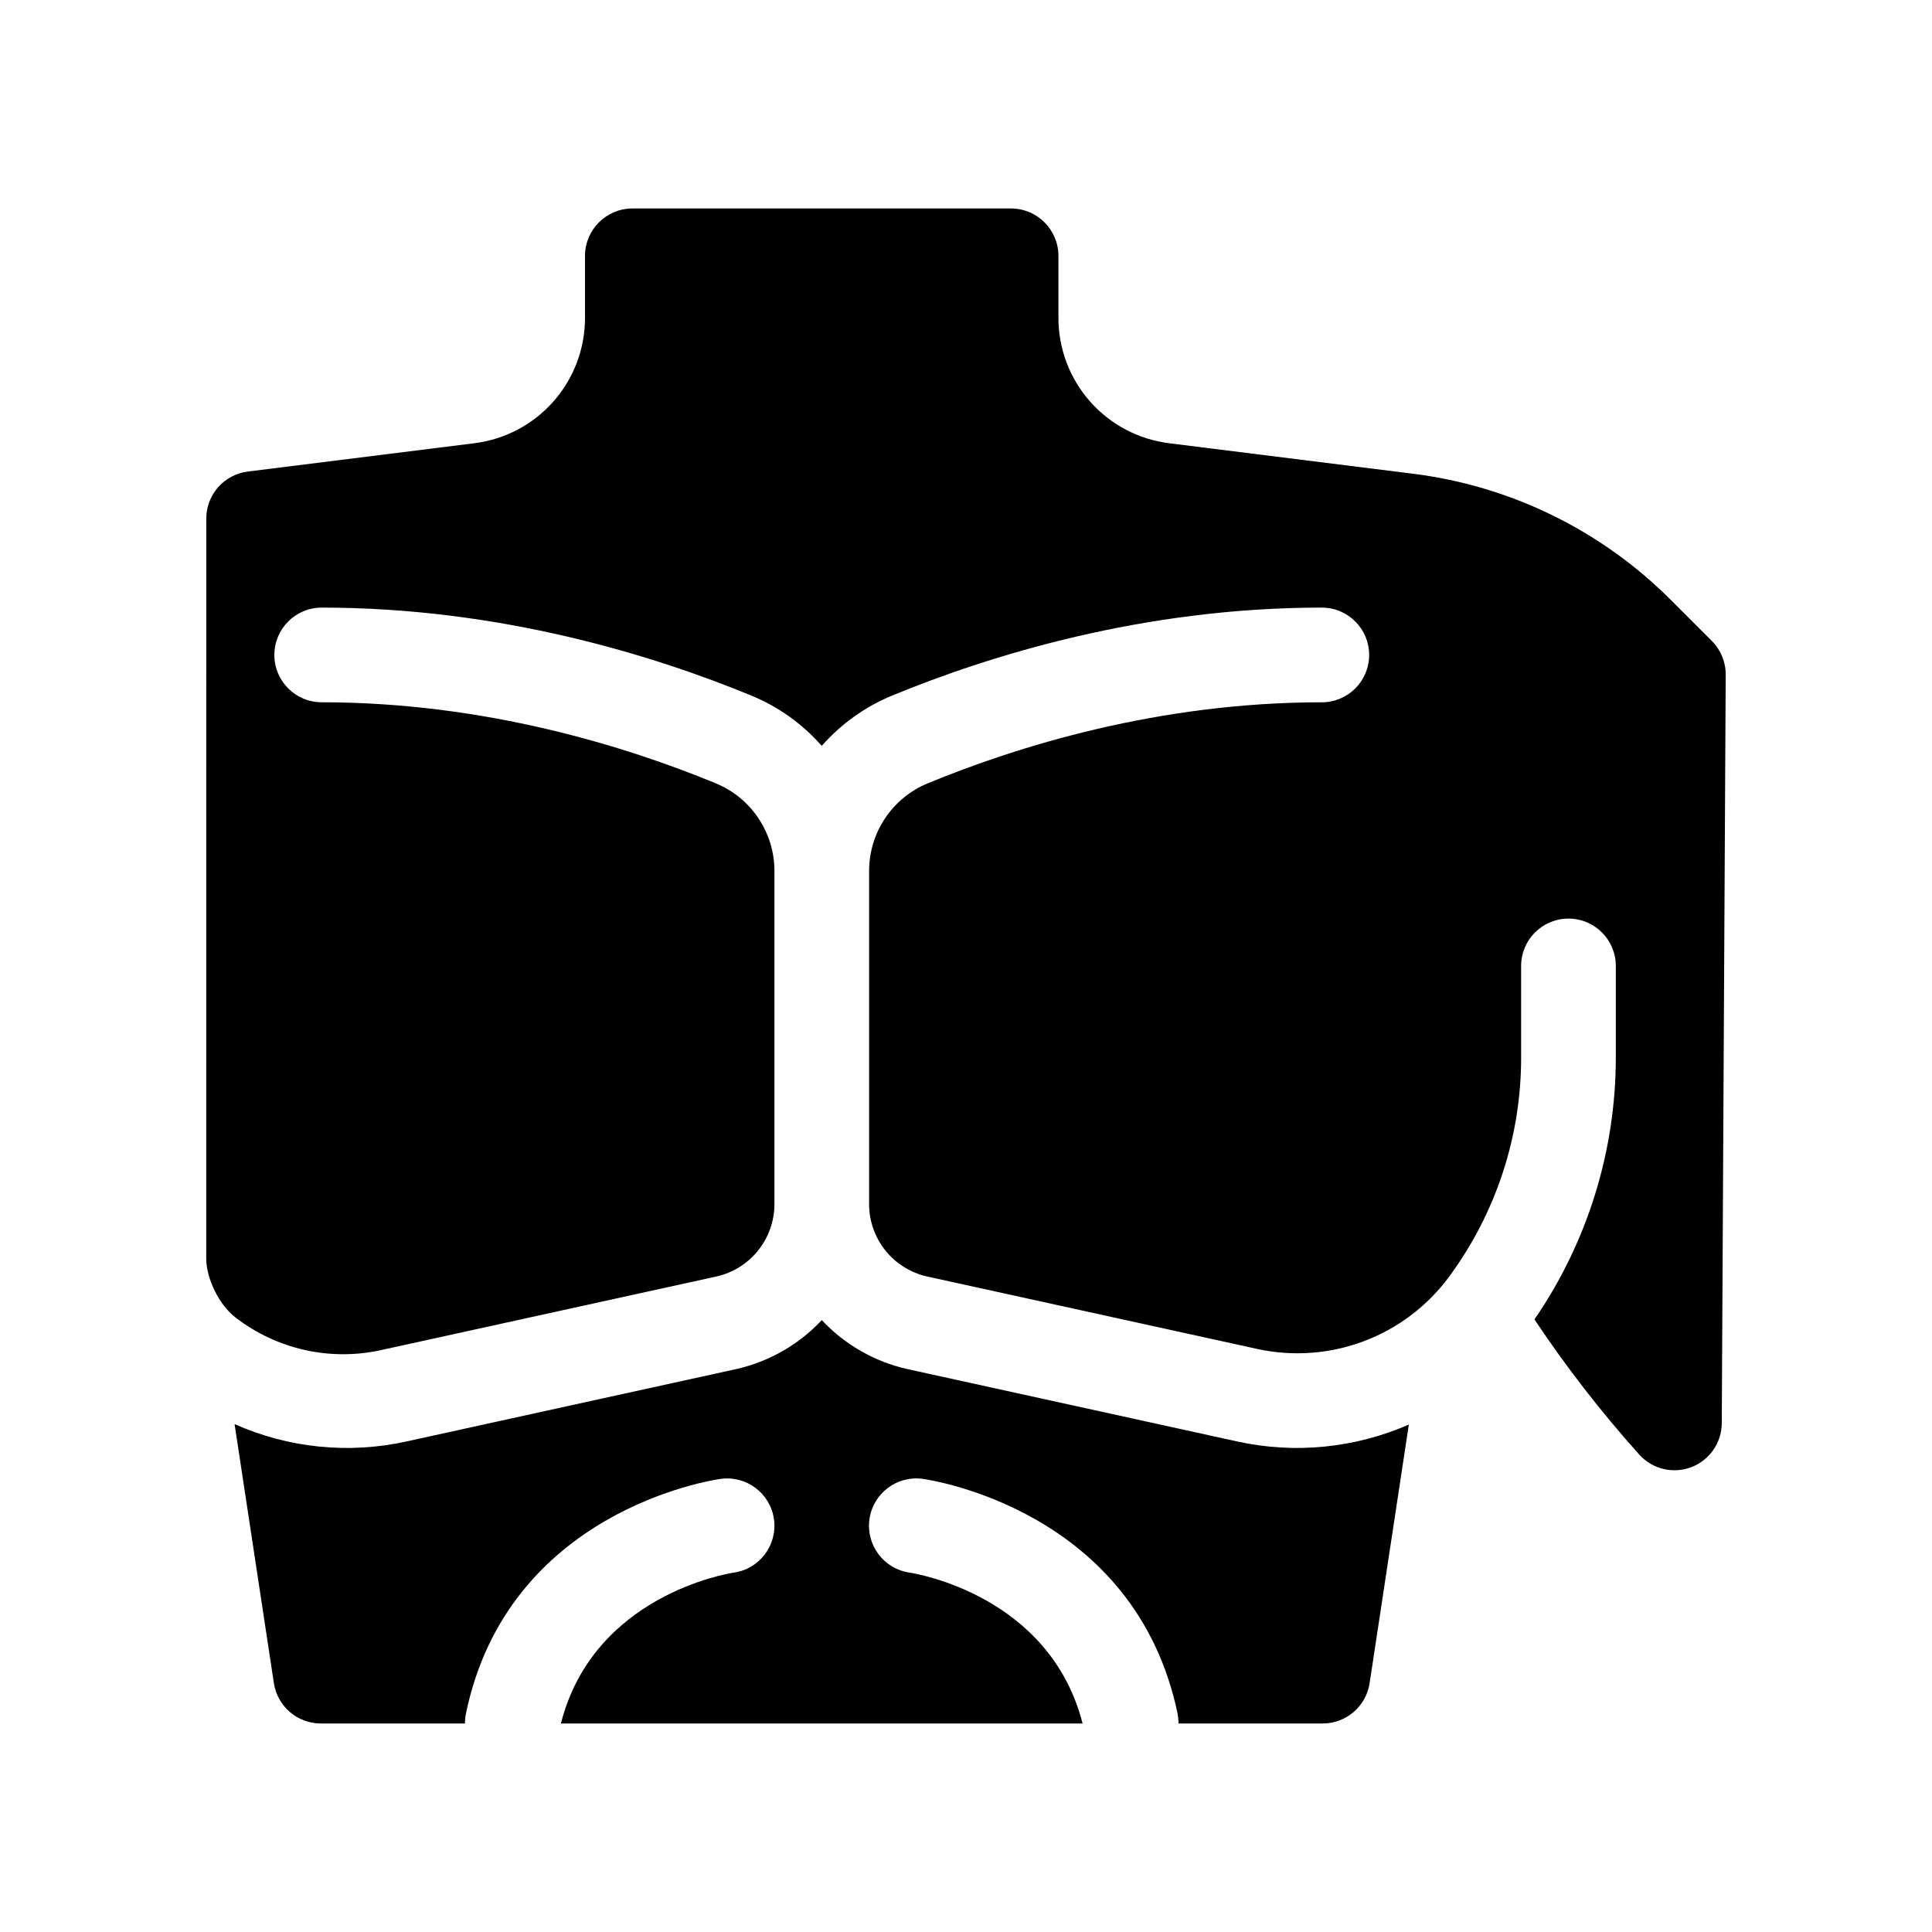
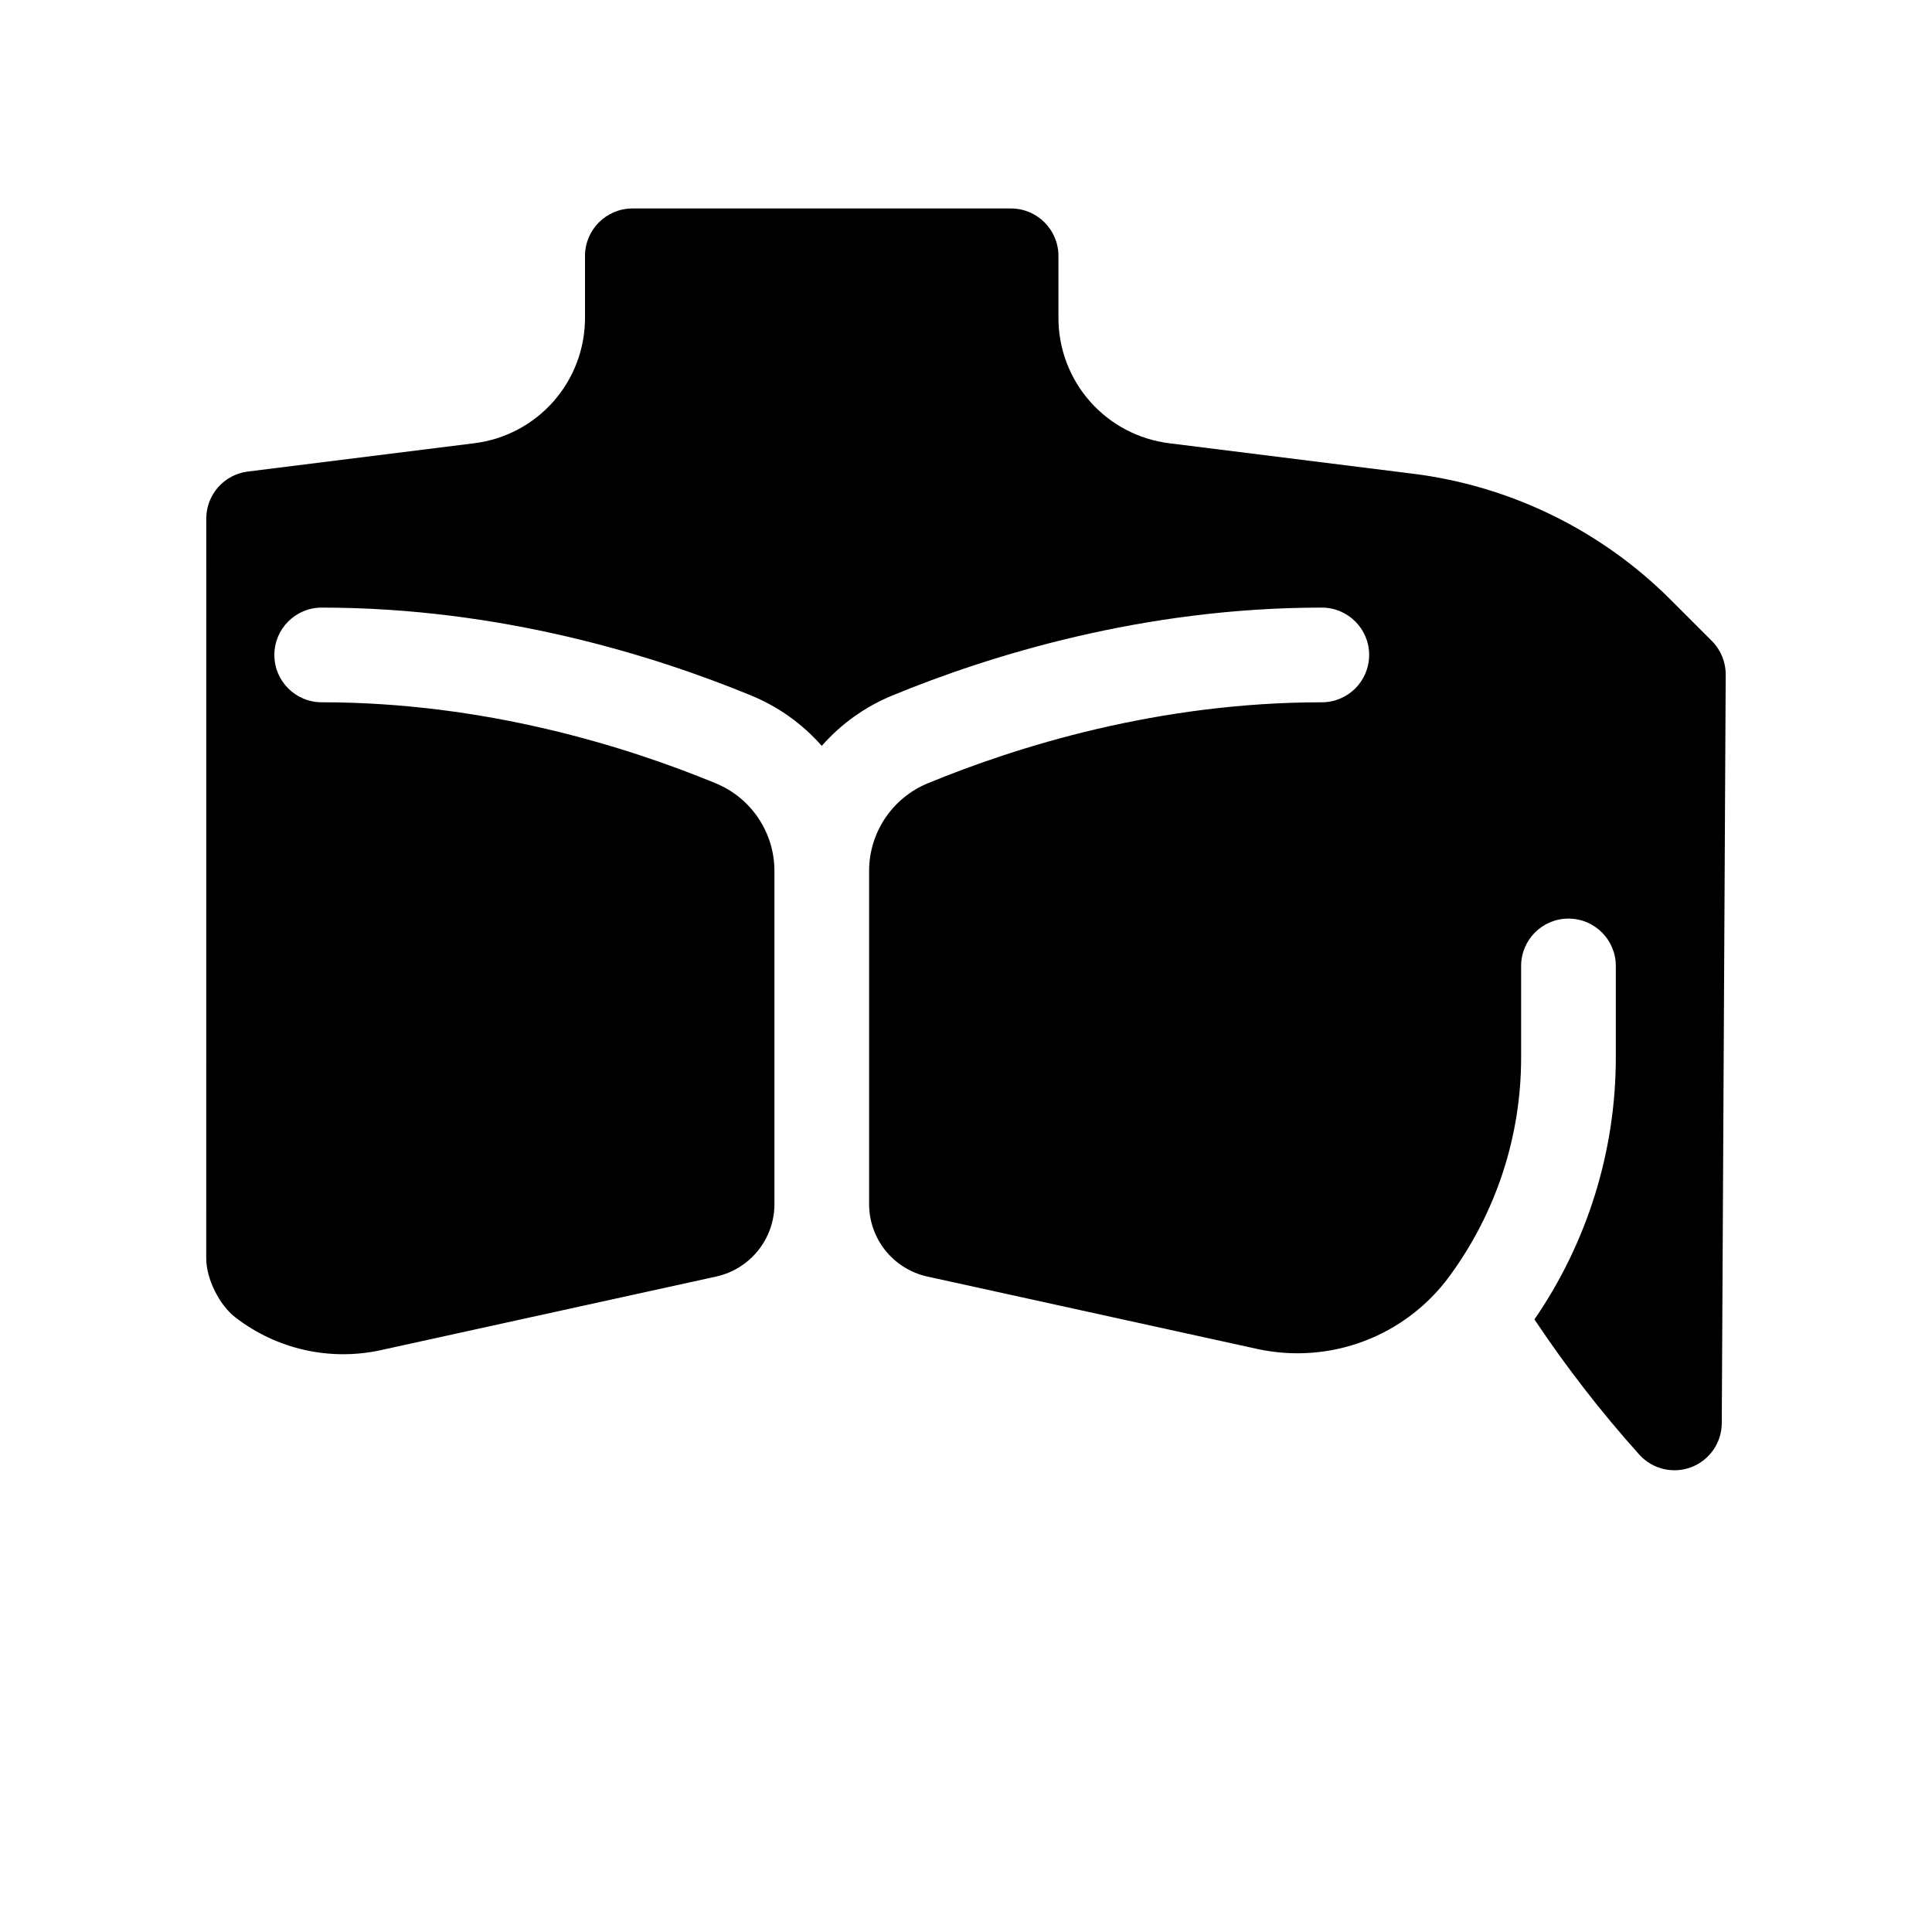
<svg xmlns="http://www.w3.org/2000/svg" fill="#000000" width="800px" height="800px" version="1.1" viewBox="144 144 512 512">
  <g>
-     <path d="m471.76 525.98-87.355-19.172h-0.004c-8.668-1.961-16.547-6.481-22.617-12.969-6.074 6.488-13.953 11.008-22.625 12.969l-87.348 19.172c-15.312 3.402-31.312 1.801-45.645-4.574l10.414 68.645c0.934 6.148 6.223 10.691 12.441 10.691h38.199c0-0.867 0.082-1.738 0.25-2.59 11.125-53.781 65.156-61.895 67.5-62.227l-0.004-0.004c6.848-0.945 13.172 3.824 14.141 10.668 0.965 6.848-3.785 13.184-10.625 14.172-1.758 0.25-37.223 6.106-45.836 39.98h138.25c-8.699-33.957-44.246-39.73-45.836-39.98h0.004c-6.852-0.977-11.617-7.32-10.648-14.172 0.969-6.856 7.305-11.629 14.16-10.668 2.344 0.336 56.293 8.449 67.5 62.227l-0.004 0.004c0.164 0.855 0.25 1.723 0.254 2.59h38.199-0.004c6.223 0 11.508-4.543 12.441-10.691l10.395-68.523c-14.348 6.273-30.312 7.832-45.602 4.453z" />
    <path d="m597.67 313.87-10.938-10.938c-18.41-18.41-42.434-30.16-68.27-33.391l-64.656-8.082c-8.094-1.012-15.535-4.945-20.934-11.059-5.398-6.113-8.375-13.984-8.375-22.141v-16.43c0-6.949-5.633-12.582-12.582-12.582h-100.3c-6.949 0-12.582 5.633-12.582 12.582v16.43c0 8.156-2.977 16.031-8.375 22.145-5.394 6.109-12.84 10.043-20.93 11.055l-60.055 7.508c-6.289 0.785-11.008 6.129-11.008 12.465l-0.012 196.08c0 5.309 3.441 12.301 7.644 15.539l0.176 0.137 0.004 0.004c10.922 8.41 25.004 11.562 38.473 8.605l88.832-19.496h-0.004c4.383-0.961 8.301-3.391 11.113-6.883 2.809-3.496 4.344-7.844 4.344-12.328v-88.277c0-4.984-1.48-9.852-4.254-13.988-2.773-4.141-6.719-7.359-11.328-9.25-23.723-9.781-61.117-21.465-104.4-21.465h0.004c-6.93 0-12.547-5.613-12.547-12.543 0-6.93 5.617-12.547 12.547-12.547 47.324 0 88.043 12.676 113.86 23.316h-0.004c7.164 2.949 13.547 7.508 18.664 13.328 5.113-5.82 11.496-10.383 18.656-13.332 25.82-10.633 66.535-23.312 113.86-23.312 6.93 0 12.547 5.617 12.547 12.547 0 6.93-5.617 12.547-12.547 12.547-43.273 0-80.66 11.676-104.38 21.453v-0.004c-4.609 1.891-8.555 5.113-11.332 9.25-2.777 4.141-4.258 9.016-4.258 14v88.289-0.004c0 4.484 1.531 8.832 4.34 12.324s6.731 5.918 11.105 6.879l87.355 19.172c9.465 2.078 19.332 1.359 28.395-2.07 9.066-3.43 16.934-9.426 22.648-17.25 12.355-16.832 18.996-37.176 18.949-58.051v-24.117c0-6.93 5.617-12.547 12.547-12.547s12.547 5.617 12.547 12.547v24.117c0.023 24.836-7.496 49.09-21.566 69.559 8.406 12.605 17.703 24.59 27.82 35.867 3.477 3.824 8.941 5.125 13.77 3.277 4.824-1.852 8.023-6.469 8.055-11.637l1.043-198.38h-0.004c0.02-3.344-1.301-6.555-3.664-8.922z" />
  </g>
</svg>